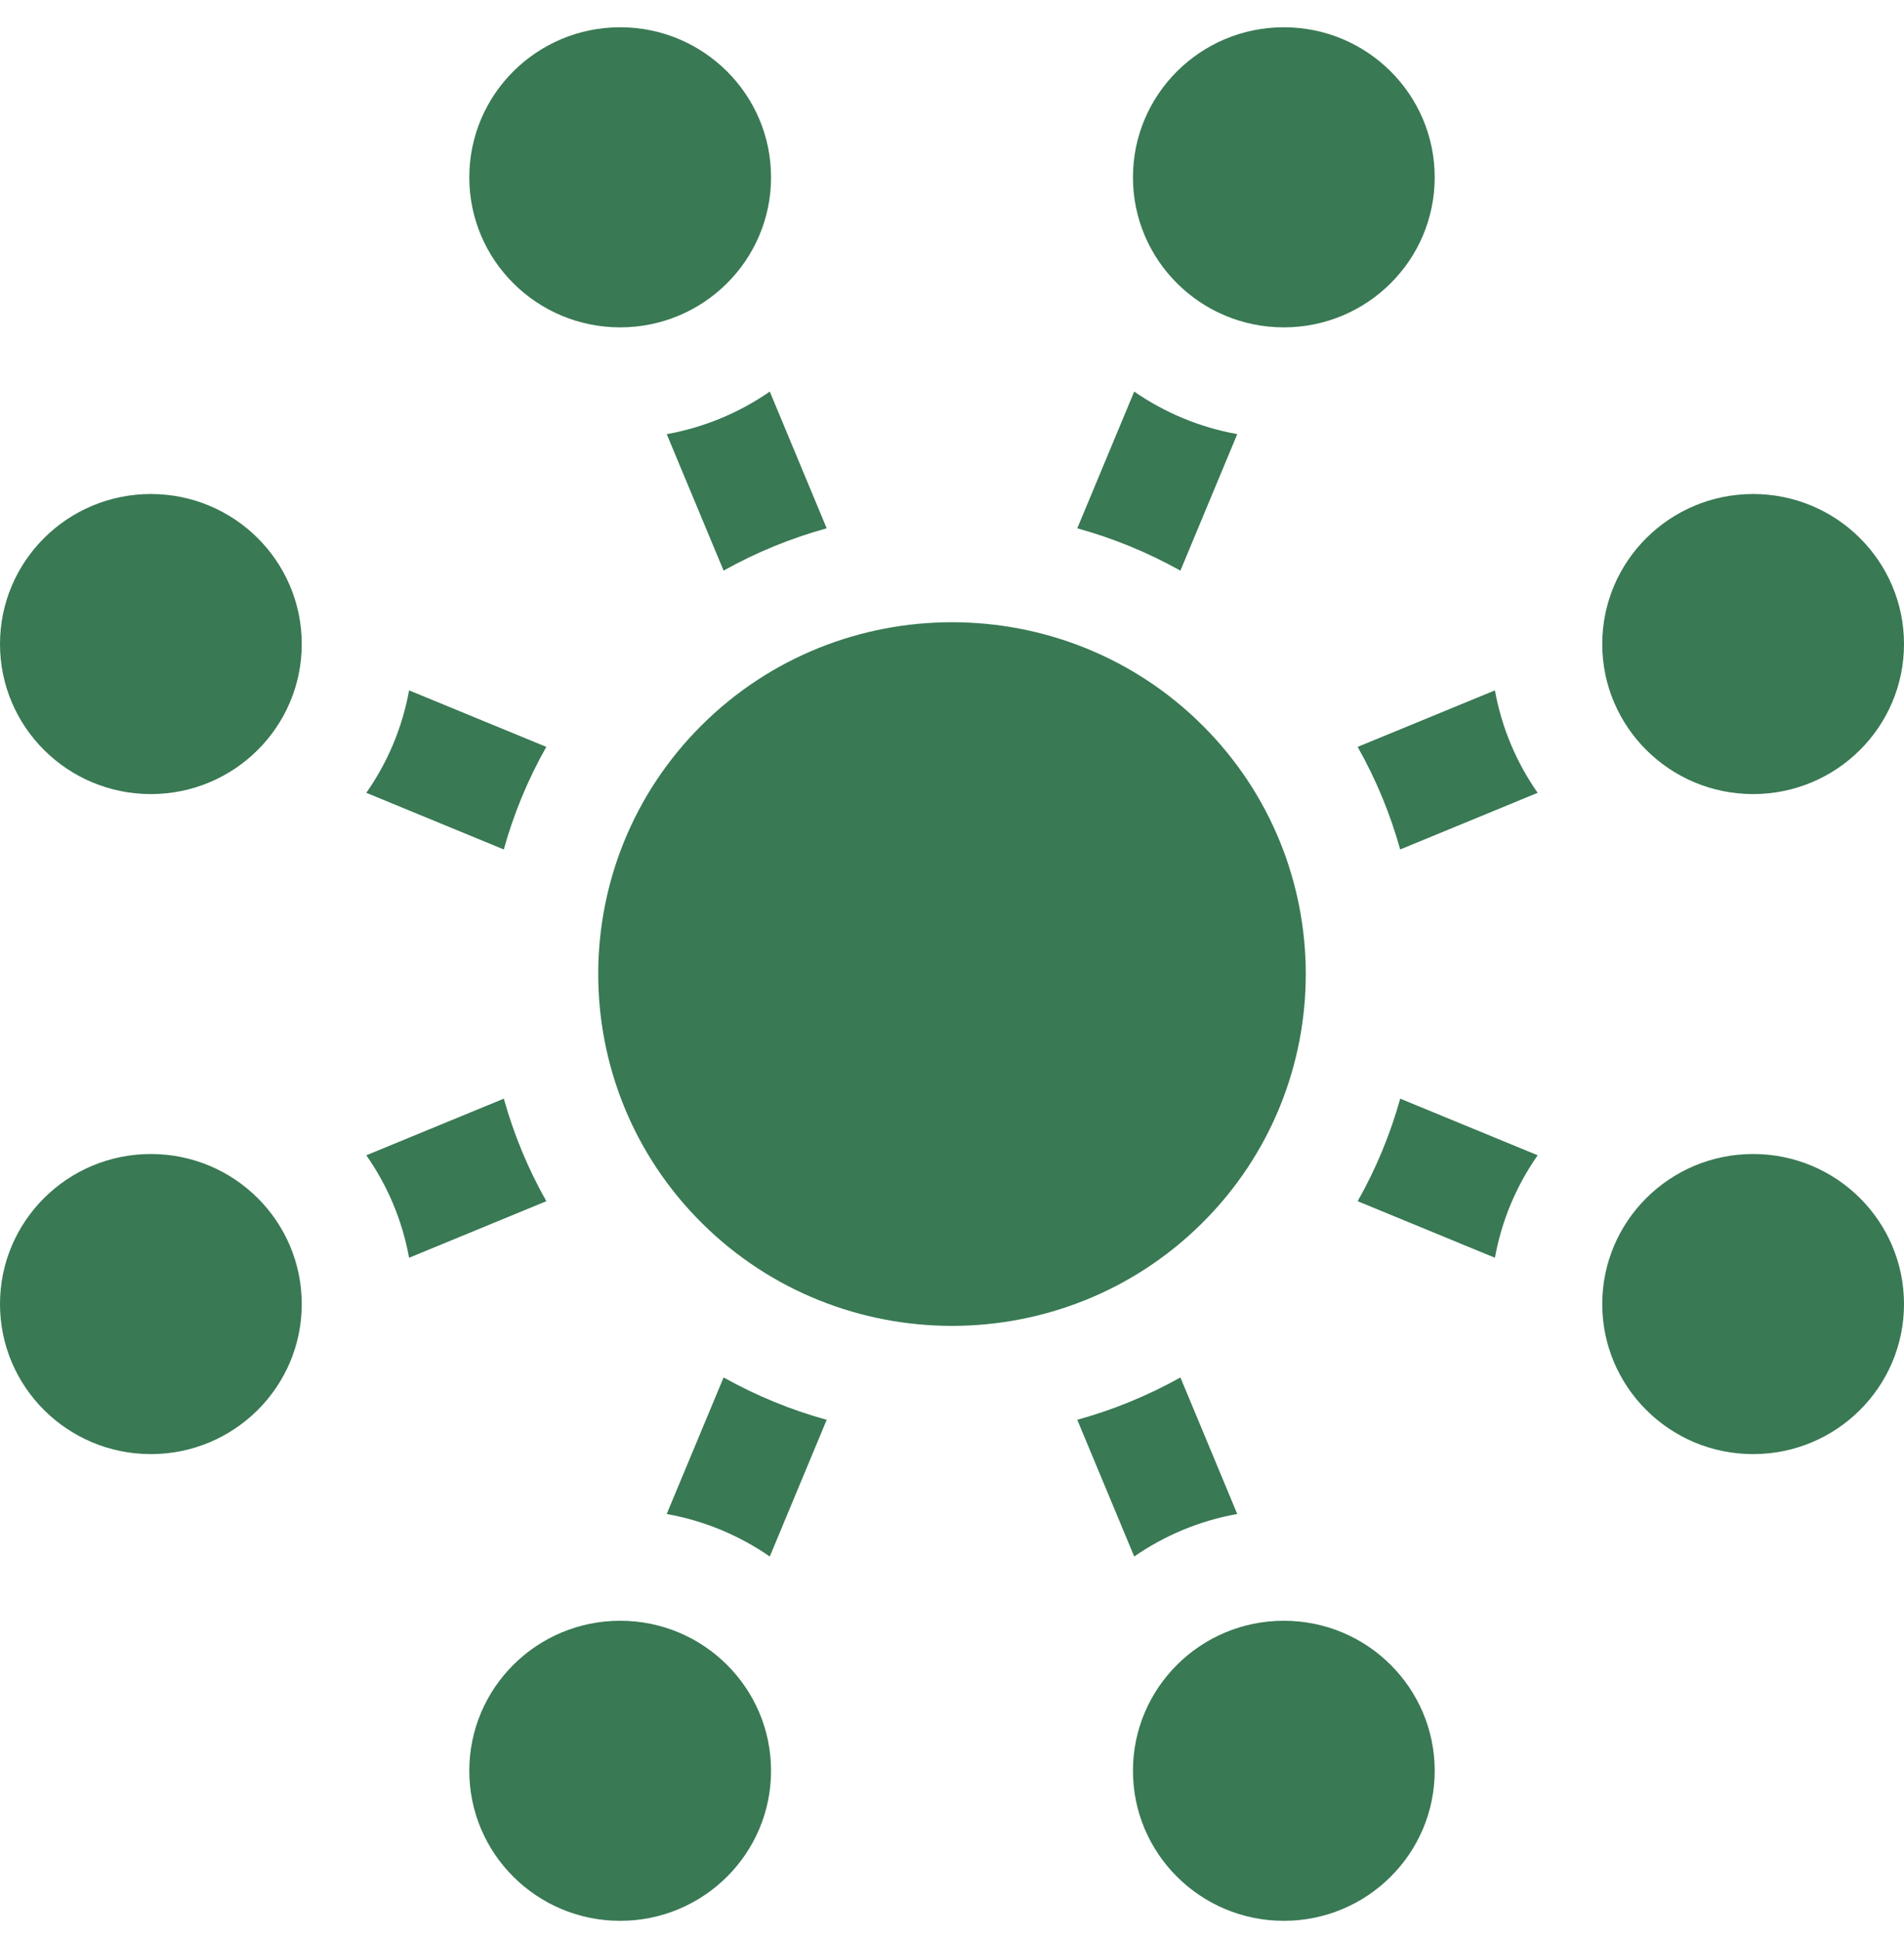
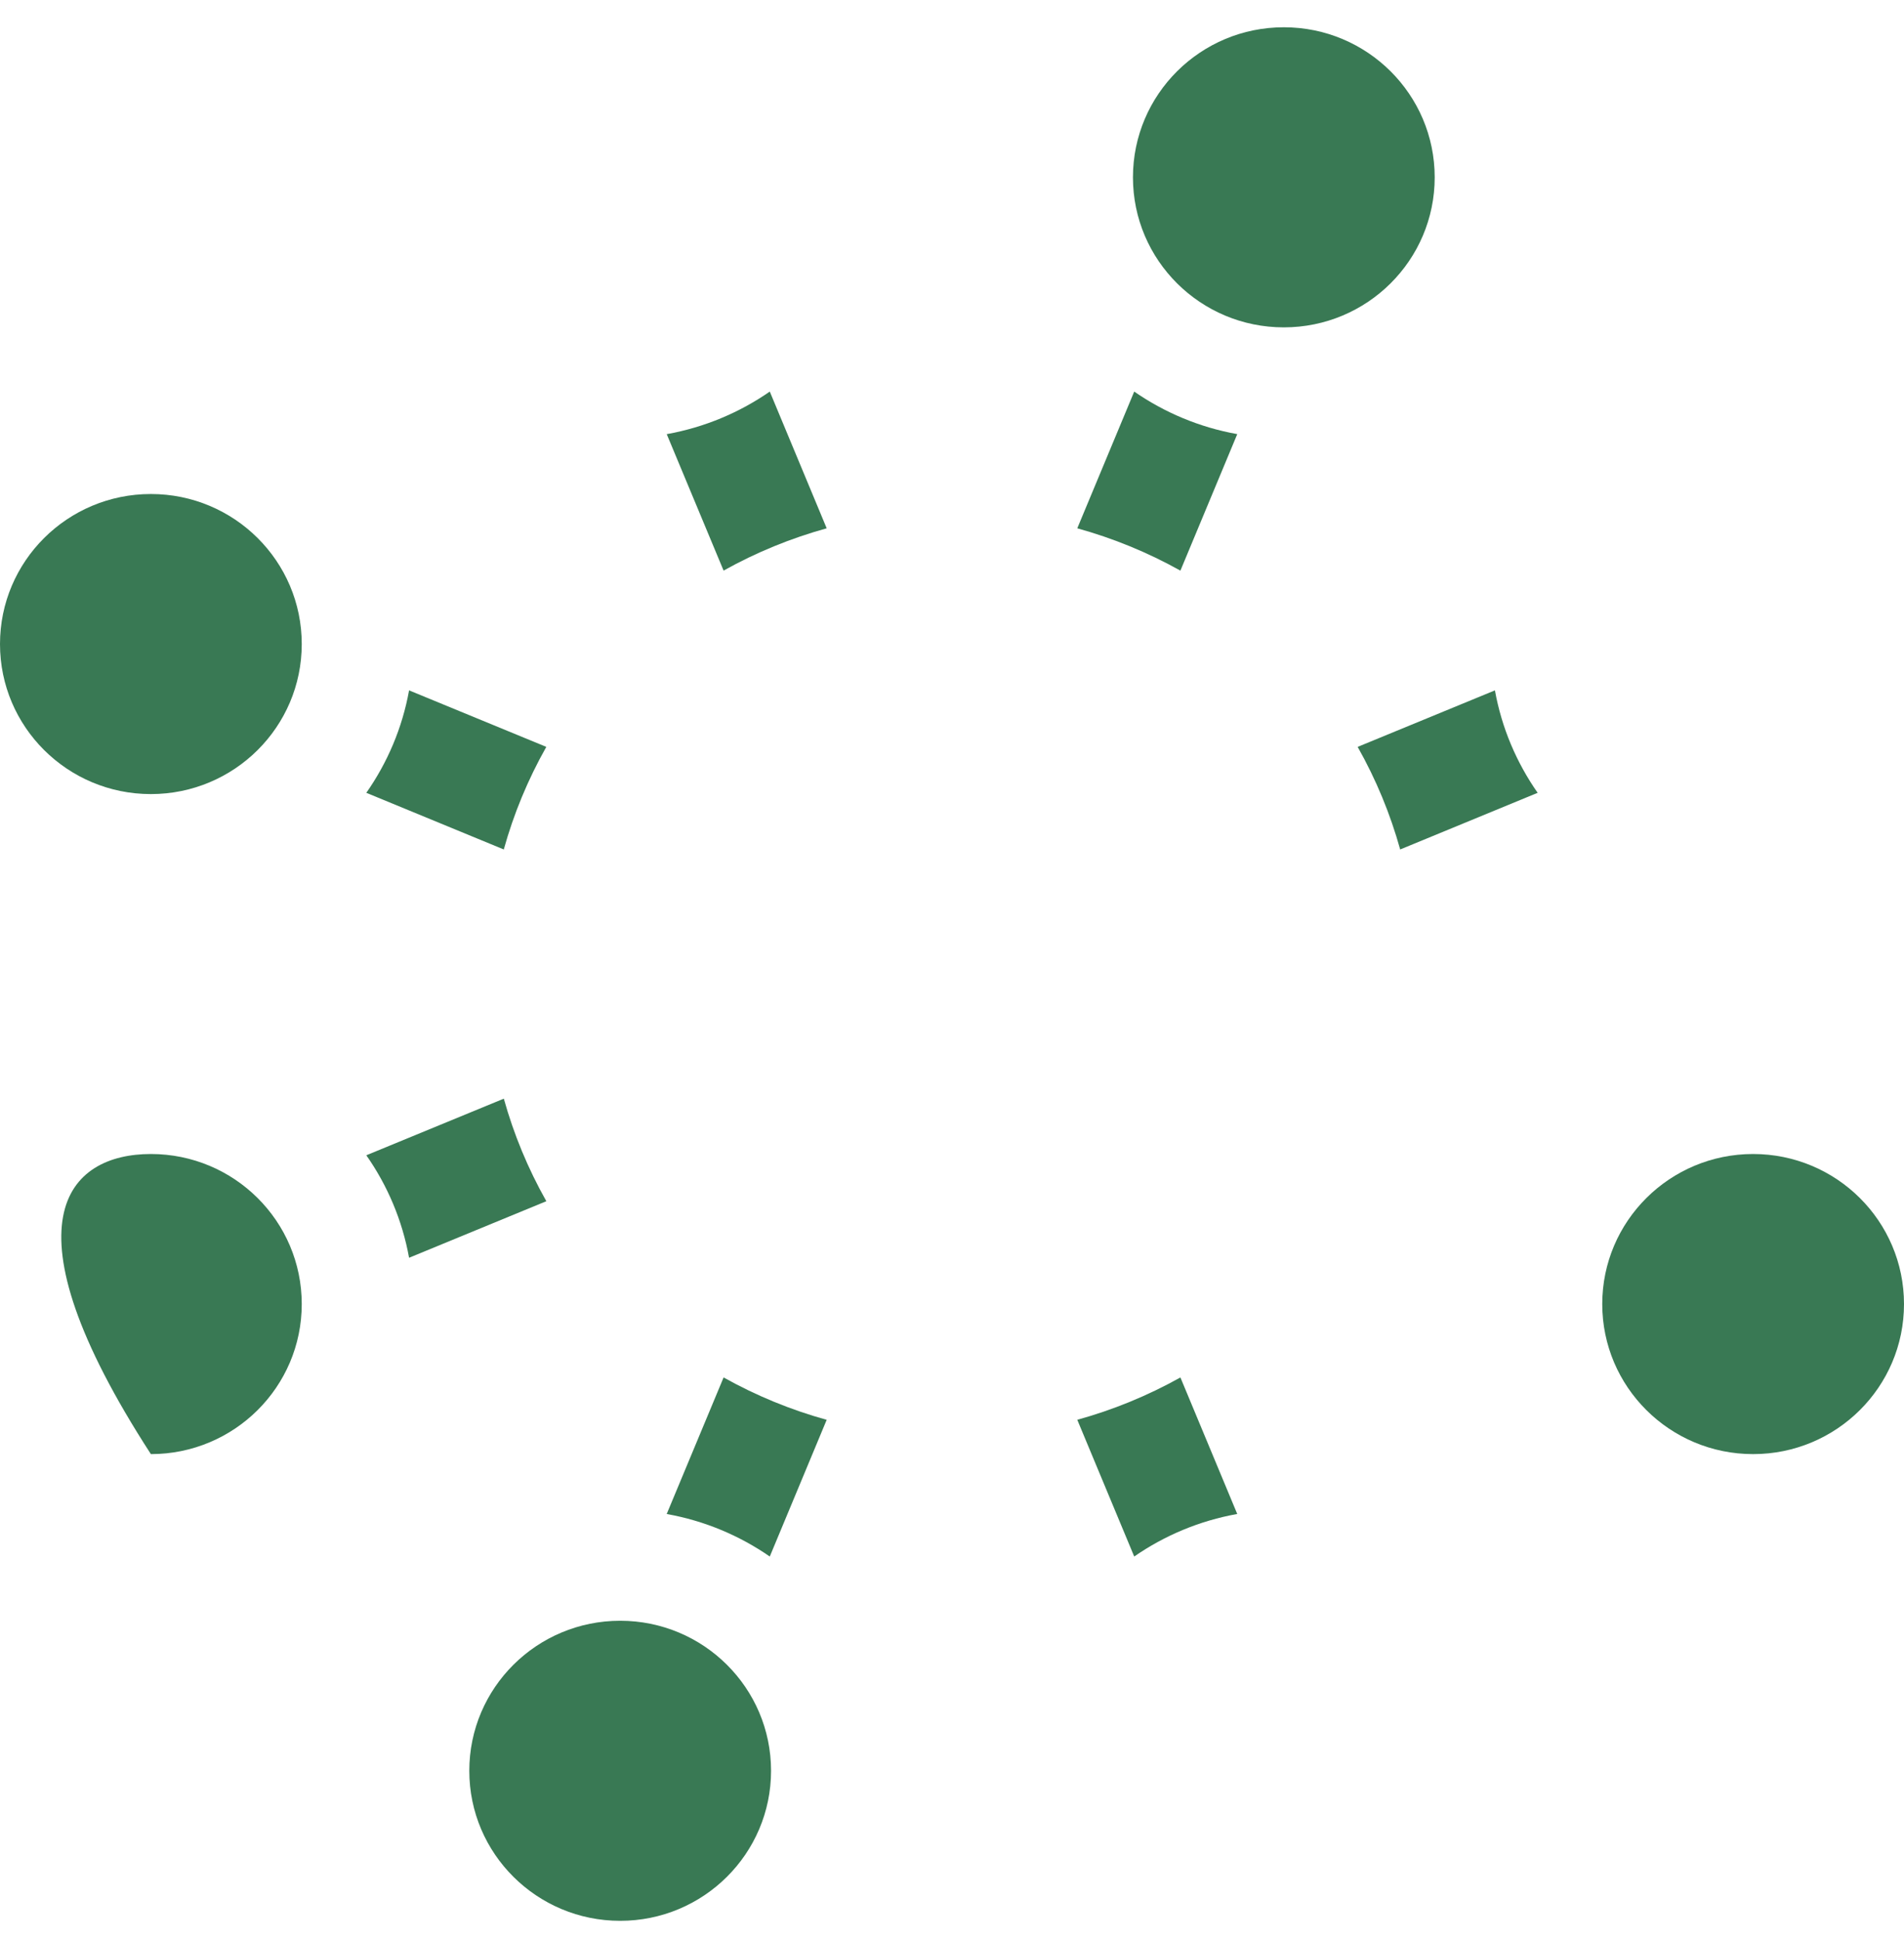
<svg xmlns="http://www.w3.org/2000/svg" width="54" height="55" viewBox="0 0 54 55" fill="none">
  <path d="M18.909 42.917L20.522 39.047C21.454 39.568 22.437 39.969 23.446 40.248L21.832 44.123C20.972 43.528 19.98 43.109 18.909 42.918V42.917Z" fill="#397954" />
  <path d="M15.495 34.051L11.602 35.654C11.409 34.59 10.989 33.604 10.389 32.749L14.289 31.144C14.569 32.148 14.971 33.124 15.495 34.051Z" fill="#397954" />
  <path d="M14.288 24.08L10.389 22.474C10.988 21.62 11.41 20.634 11.602 19.57L15.494 21.172C14.97 22.099 14.567 23.076 14.288 24.08Z" fill="#397954" />
  <path d="M18.909 12.307C19.98 12.115 20.971 11.697 21.832 11.1L23.446 14.976C22.437 15.255 21.454 15.654 20.522 16.175L18.909 12.306V12.307Z" fill="#397954" />
  <path d="M35.09 12.307L33.478 16.176C32.545 15.655 31.562 15.255 30.553 14.976L32.168 11.1C33.027 11.695 34.02 12.115 35.09 12.306V12.307Z" fill="#397954" />
  <path d="M38.505 21.172L42.398 19.57C42.59 20.634 43.011 21.619 43.61 22.474L39.711 24.08C39.431 23.075 39.029 22.099 38.505 21.172Z" fill="#397954" />
-   <path d="M39.712 31.144L43.611 32.749C43.012 33.603 42.59 34.59 42.398 35.654L38.505 34.051C39.03 33.124 39.432 32.147 39.712 31.144Z" fill="#397954" />
  <path d="M35.09 42.917C34.02 43.109 33.028 43.527 32.168 44.123L30.553 40.247C31.563 39.968 32.545 39.568 33.478 39.047L35.09 42.917Z" fill="#397954" />
  <path d="M17.589 45.944C19.952 45.944 21.868 47.848 21.868 50.197C21.868 52.546 19.952 54.45 17.589 54.45C15.226 54.45 13.31 52.546 13.31 50.197C13.31 47.848 15.226 45.944 17.589 45.944Z" fill="#397954" />
-   <path d="M4.279 32.713C6.642 32.713 8.558 34.617 8.558 36.967C8.558 39.316 6.642 41.22 4.279 41.22C1.916 41.22 0 39.316 0 36.967C0 34.617 1.916 32.713 4.279 32.713Z" fill="#397954" />
-   <path d="M36.411 45.944C38.774 45.944 40.69 47.848 40.69 50.197C40.69 52.546 38.774 54.45 36.411 54.45C34.048 54.45 32.132 52.546 32.132 50.197C32.132 47.848 34.048 45.944 36.411 45.944Z" fill="#397954" />
-   <path d="M17.589 0.773C19.952 0.773 21.868 2.678 21.868 5.027C21.868 7.376 19.952 9.28 17.589 9.28C15.226 9.28 13.31 7.376 13.31 5.027C13.31 2.678 15.226 0.773 17.589 0.773Z" fill="#397954" />
+   <path d="M4.279 32.713C6.642 32.713 8.558 34.617 8.558 36.967C8.558 39.316 6.642 41.22 4.279 41.22C0 34.617 1.916 32.713 4.279 32.713Z" fill="#397954" />
  <path d="M36.411 0.773C38.774 0.773 40.69 2.678 40.69 5.027C40.69 7.376 38.774 9.28 36.411 9.28C34.048 9.28 32.132 7.376 32.132 5.027C32.132 2.678 34.048 0.773 36.411 0.773Z" fill="#397954" />
  <path d="M49.721 32.713C52.084 32.713 54 34.617 54 36.967C54 39.316 52.084 41.22 49.721 41.22C47.358 41.22 45.442 39.316 45.442 36.967C45.442 34.617 47.358 32.713 49.721 32.713Z" fill="#397954" />
  <path d="M4.279 14.004C6.642 14.004 8.558 15.908 8.558 18.257C8.558 20.606 6.642 22.51 4.279 22.51C1.916 22.51 0 20.606 0 18.257C0 15.908 1.916 14.004 4.279 14.004Z" fill="#397954" />
-   <path d="M49.721 14.004C52.084 14.004 54 15.908 54 18.257C54 20.606 52.084 22.51 49.721 22.51C47.358 22.51 45.442 20.606 45.442 18.257C45.442 15.908 47.358 14.004 49.721 14.004Z" fill="#397954" />
-   <path d="M34.098 34.667C32.141 36.612 29.57 37.585 27 37.585C24.429 37.585 21.858 36.612 19.902 34.667C15.988 30.777 15.988 24.447 19.902 20.556C23.816 16.666 30.184 16.666 34.098 20.556C38.012 24.447 38.012 30.777 34.098 34.667Z" fill="#397954" />
</svg>